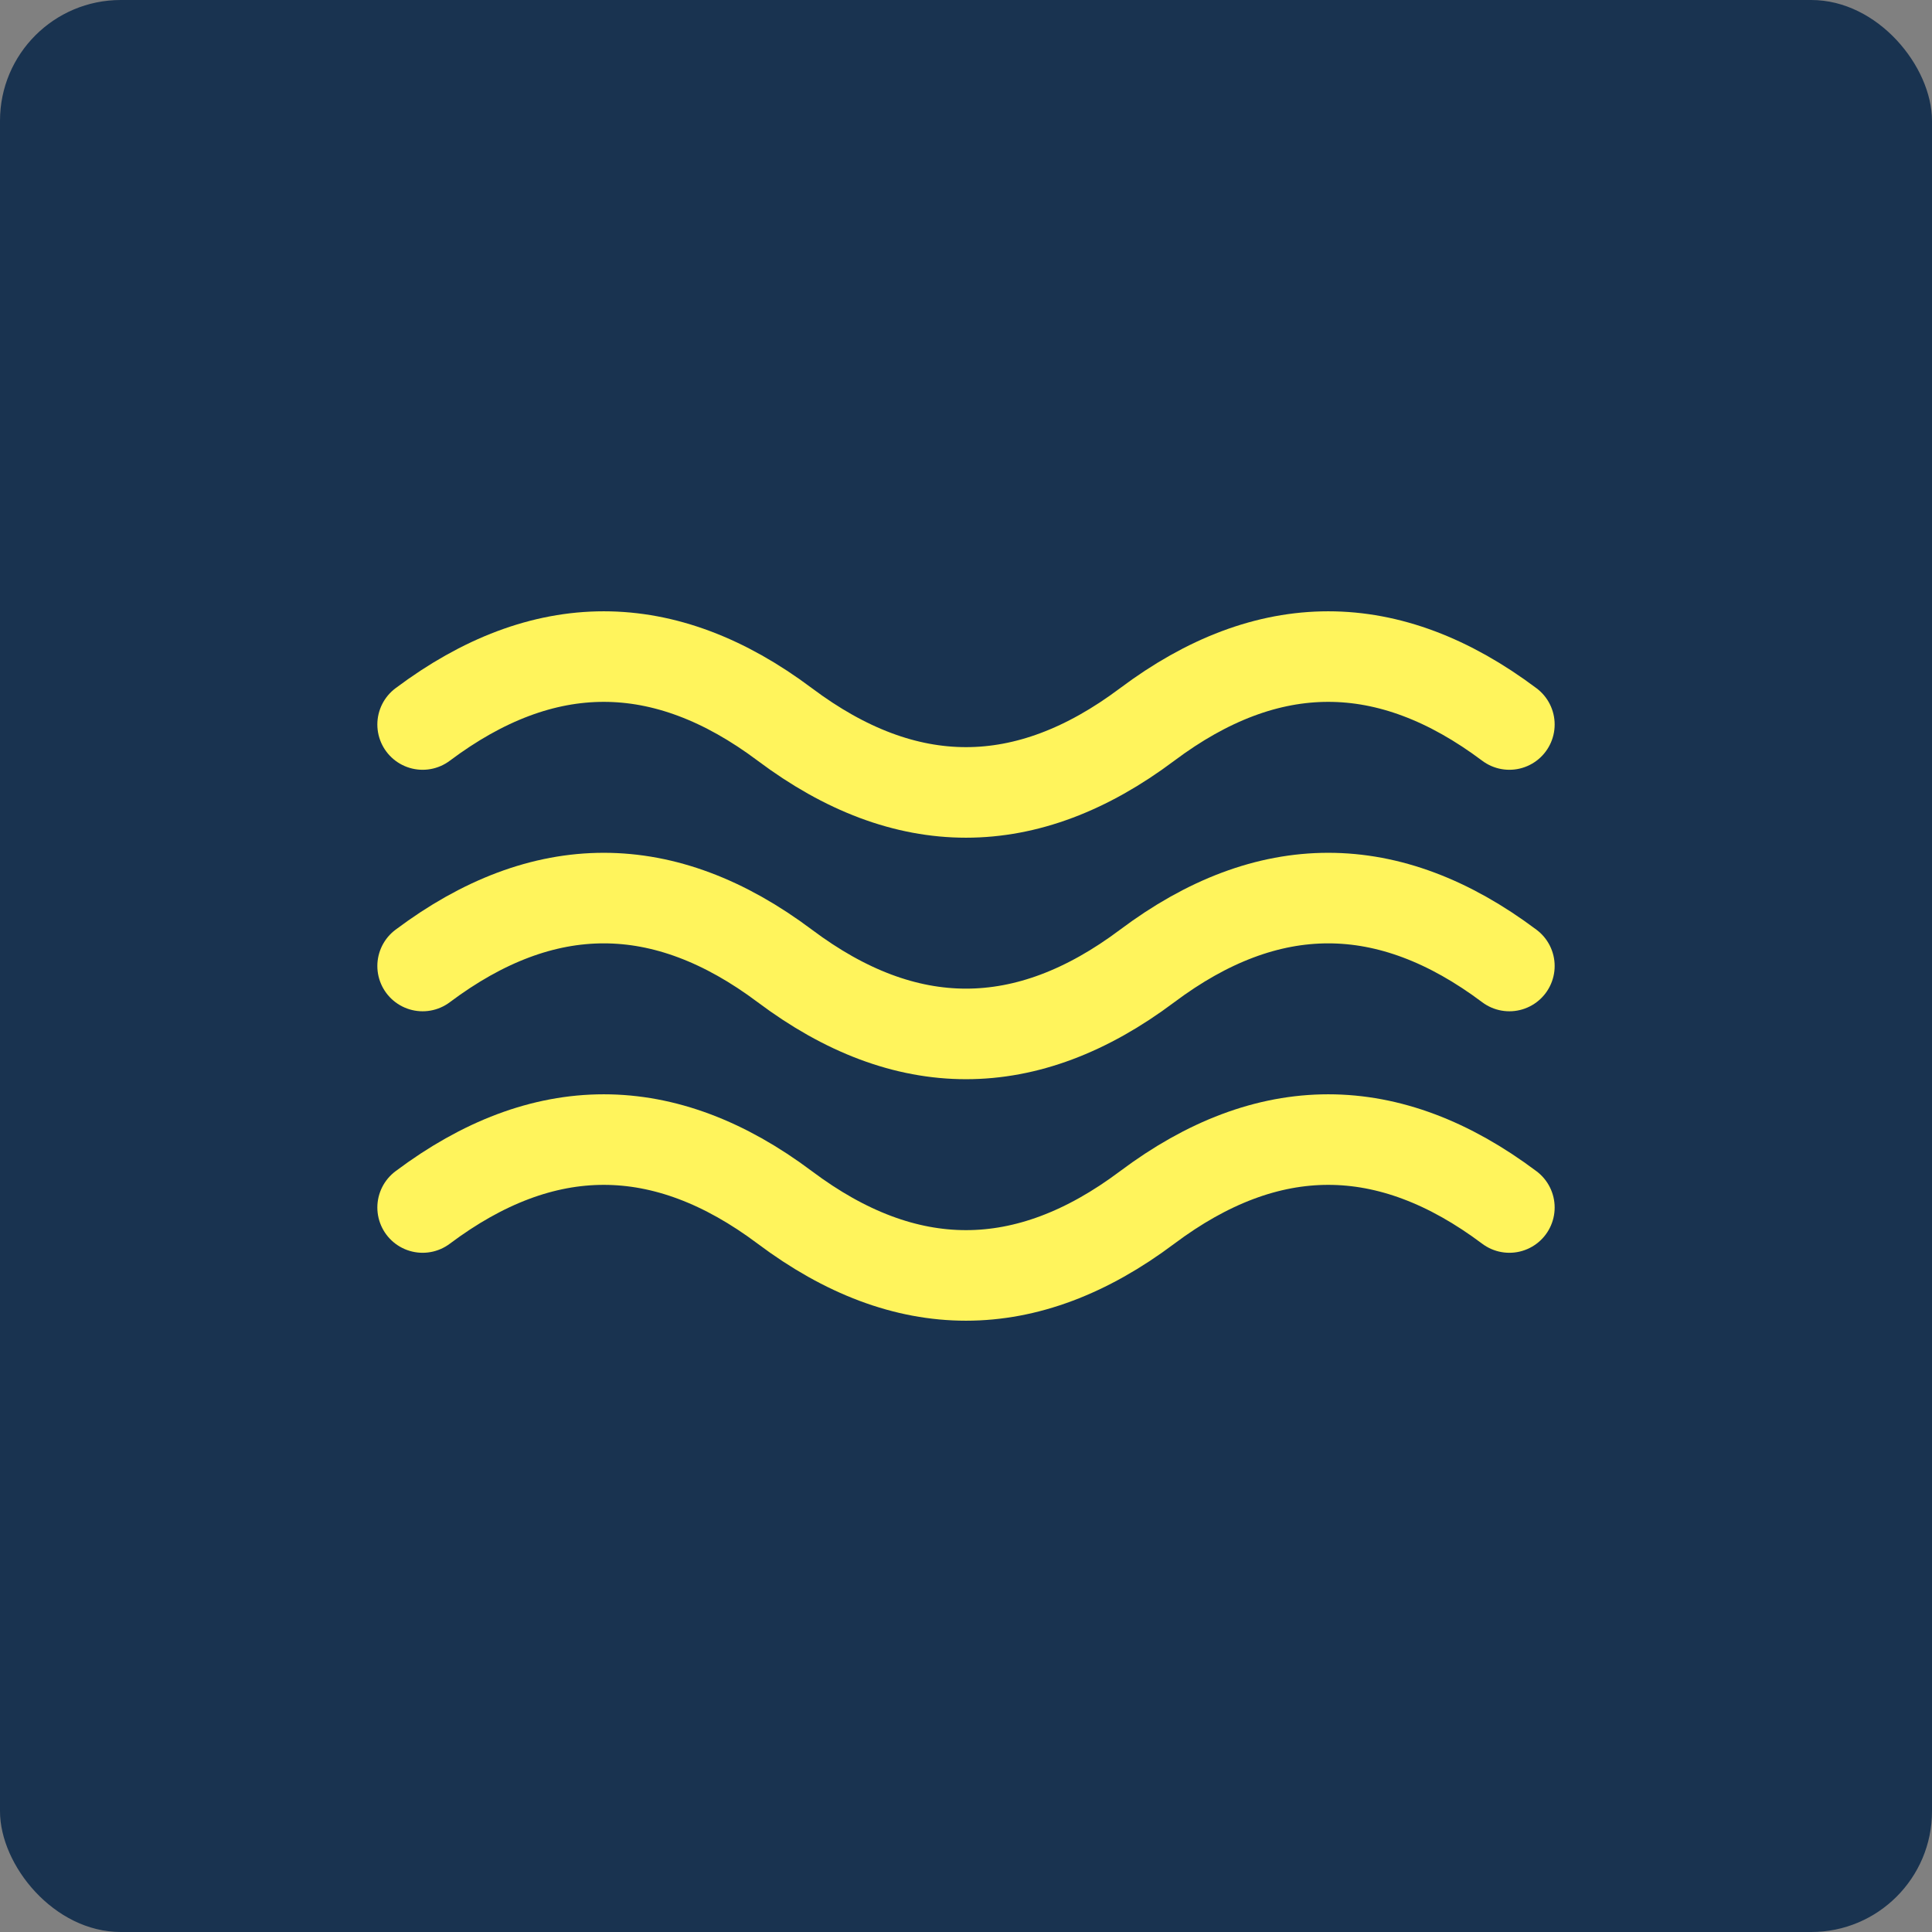
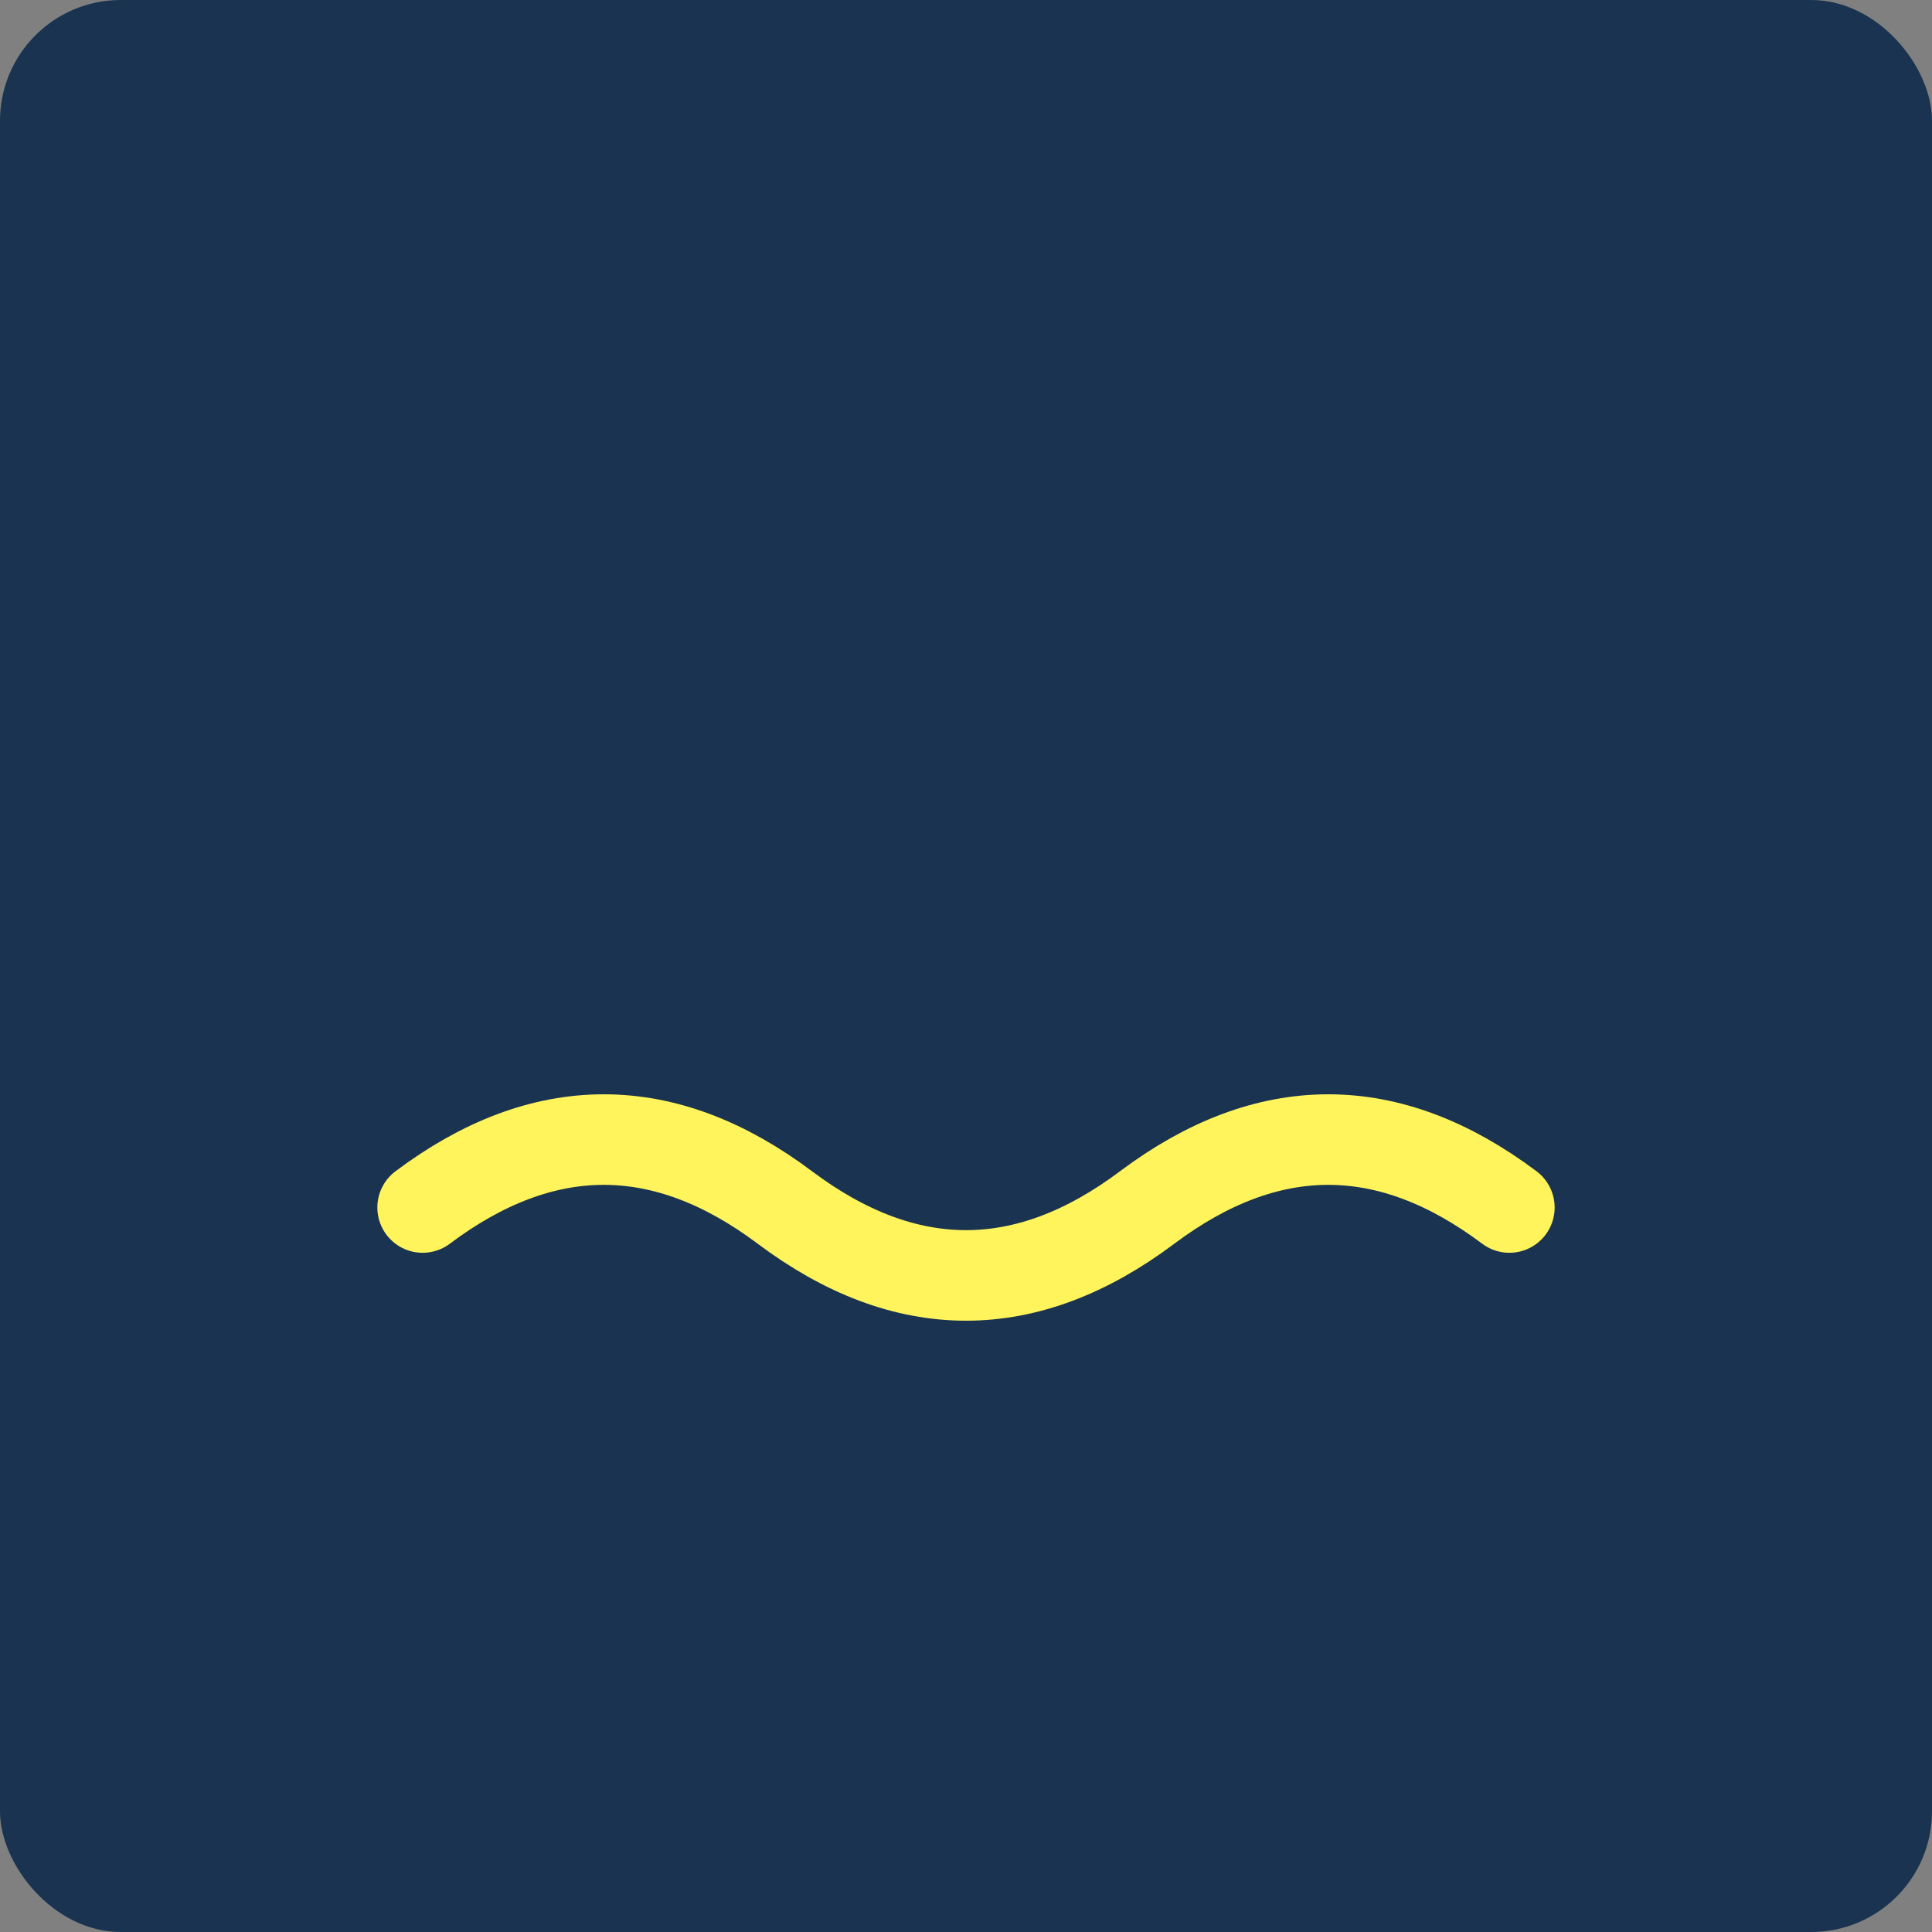
<svg xmlns="http://www.w3.org/2000/svg" viewBox="0 0 32 32">
  <rect x="0" y="0" width="32" height="32" fill="#808080" stroke="none" />
  <rect width="32" height="32" fill="#193350" rx="2" />
  <g transform="translate(6, 10)">
-     <path d="M1 2c2 -1.5 4 -1.5 6 0s4 1.5 6 0s4 -1.5 6 0" stroke="#fff45c" stroke-width="1.5" stroke-linecap="round" fill="none" />
-     <path d="M1 6c2 -1.5 4 -1.5 6 0s4 1.5 6 0s4 -1.5 6 0" stroke="#fff45c" stroke-width="1.5" stroke-linecap="round" fill="none" />
    <path d="M1 10c2 -1.5 4 -1.5 6 0s4 1.5 6 0s4 -1.5 6 0" stroke="#fff45c" stroke-width="1.5" stroke-linecap="round" fill="none" />
  </g>
</svg>